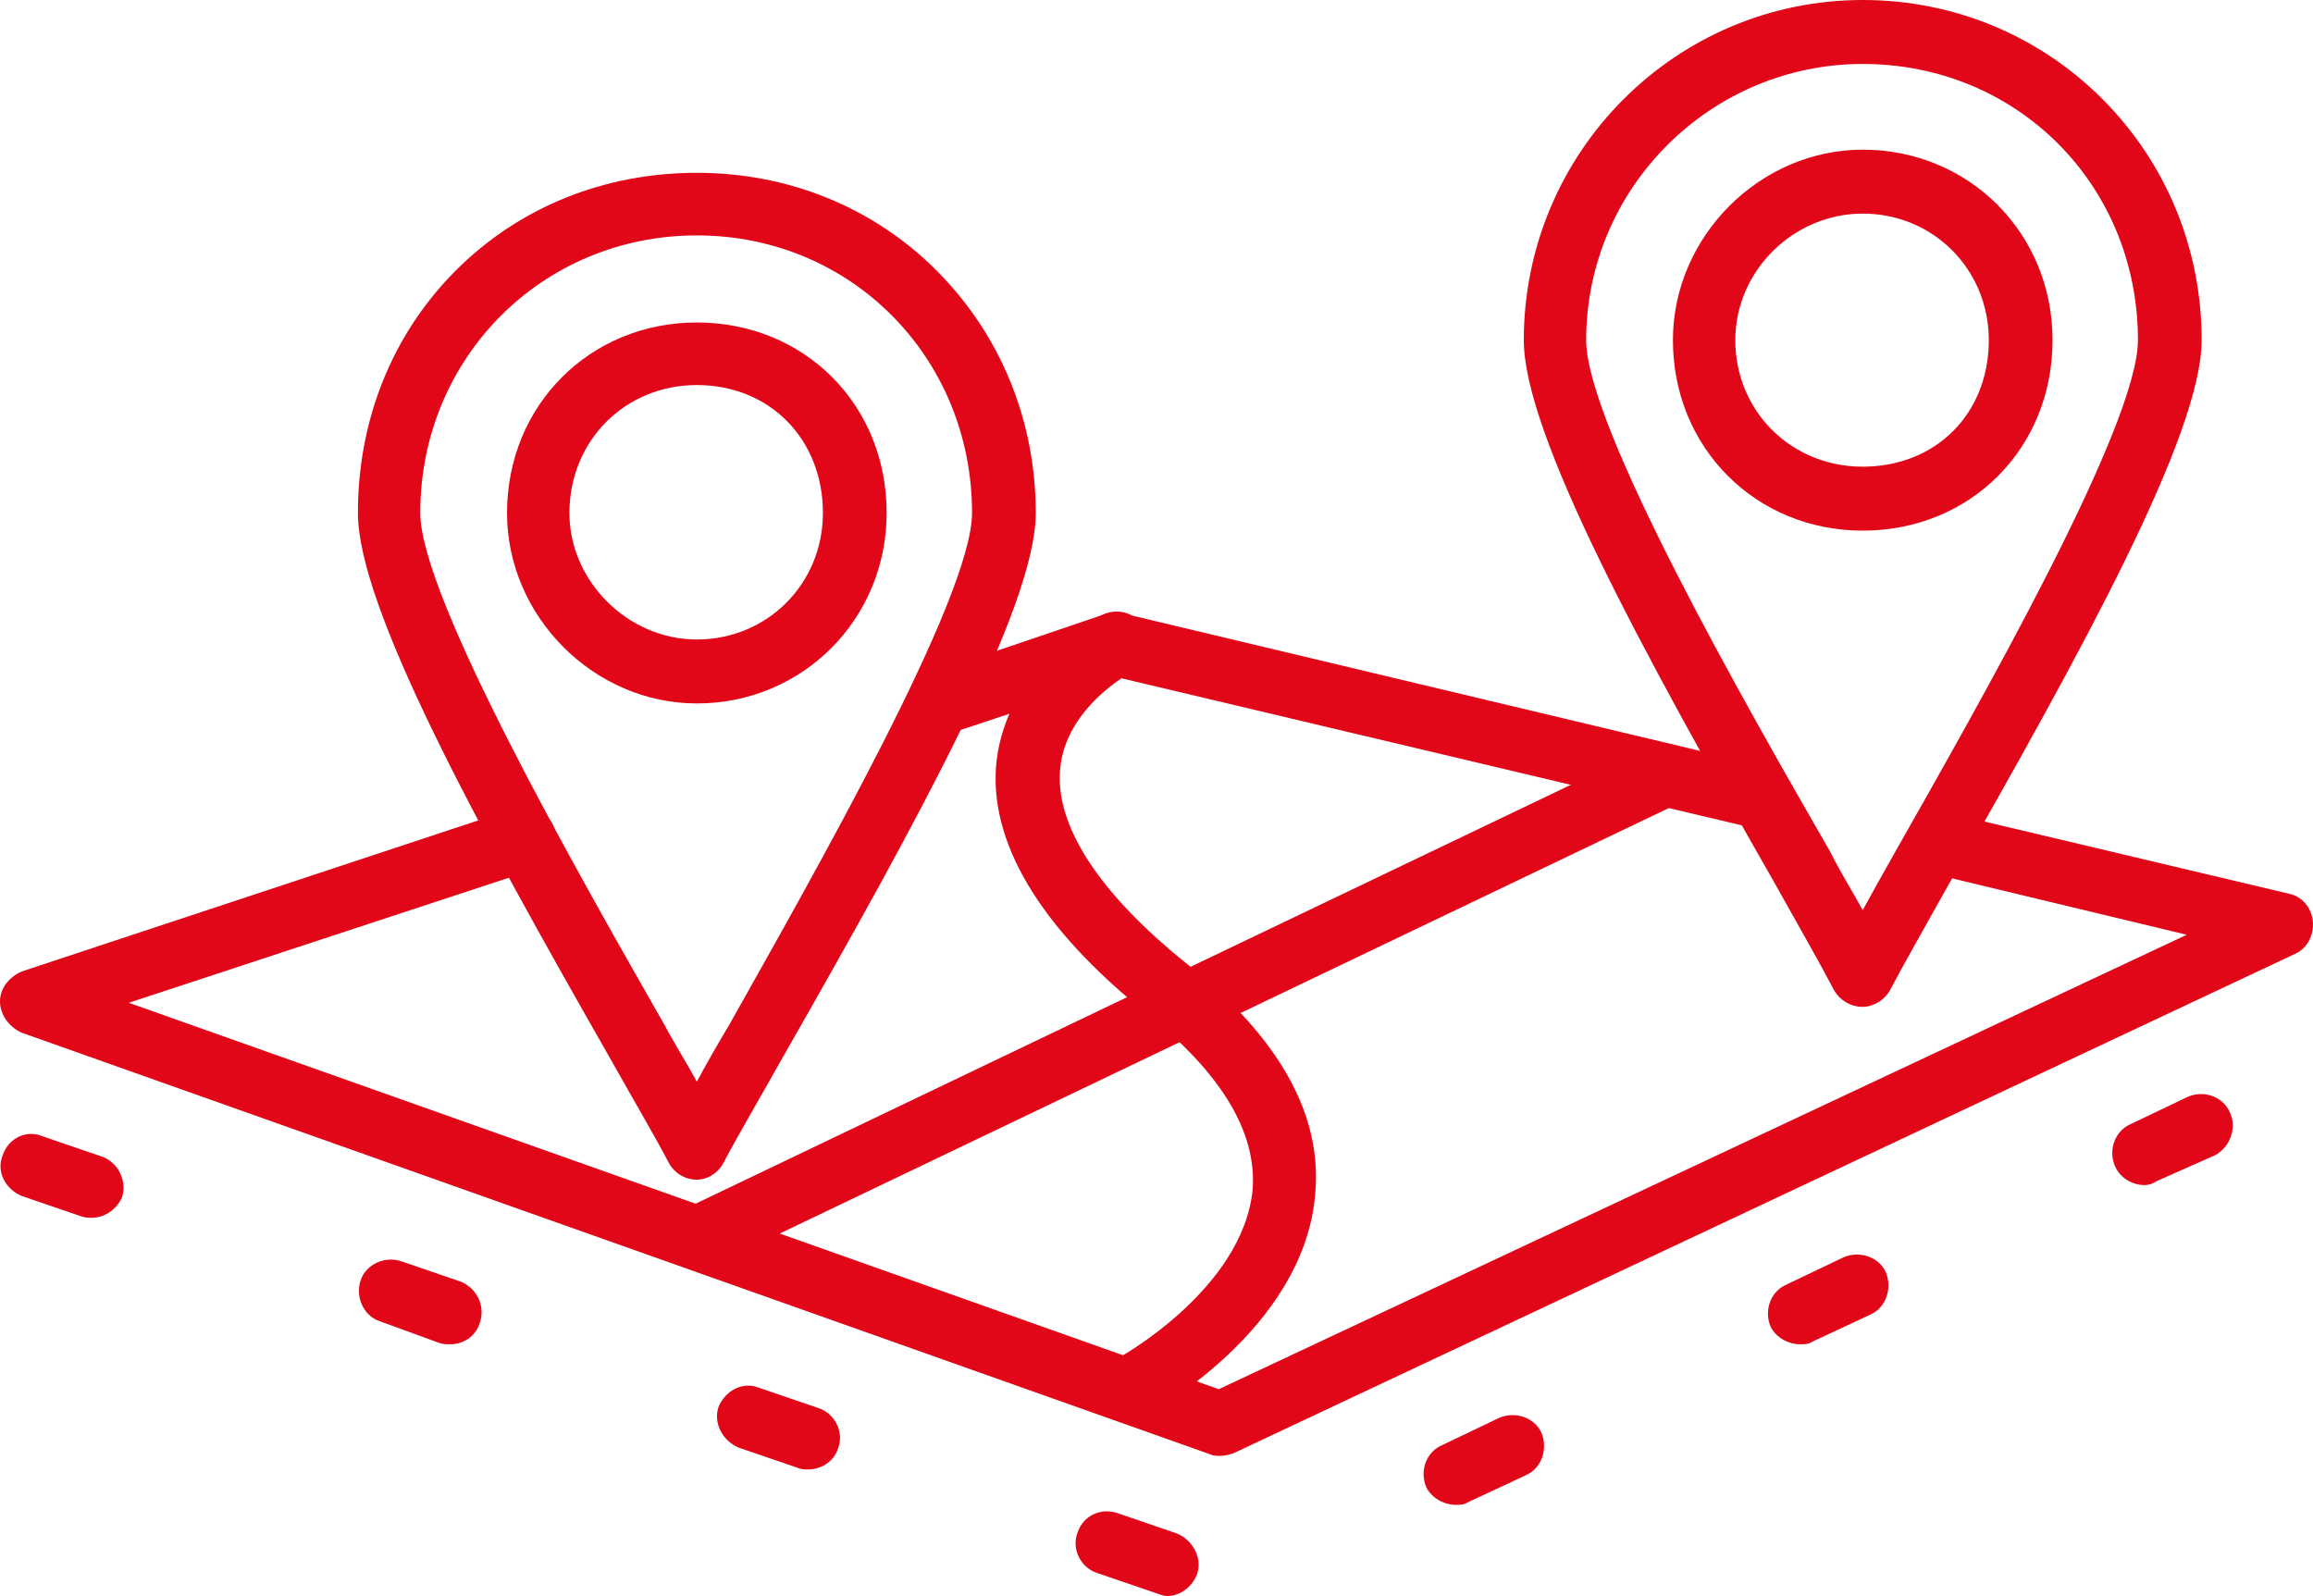
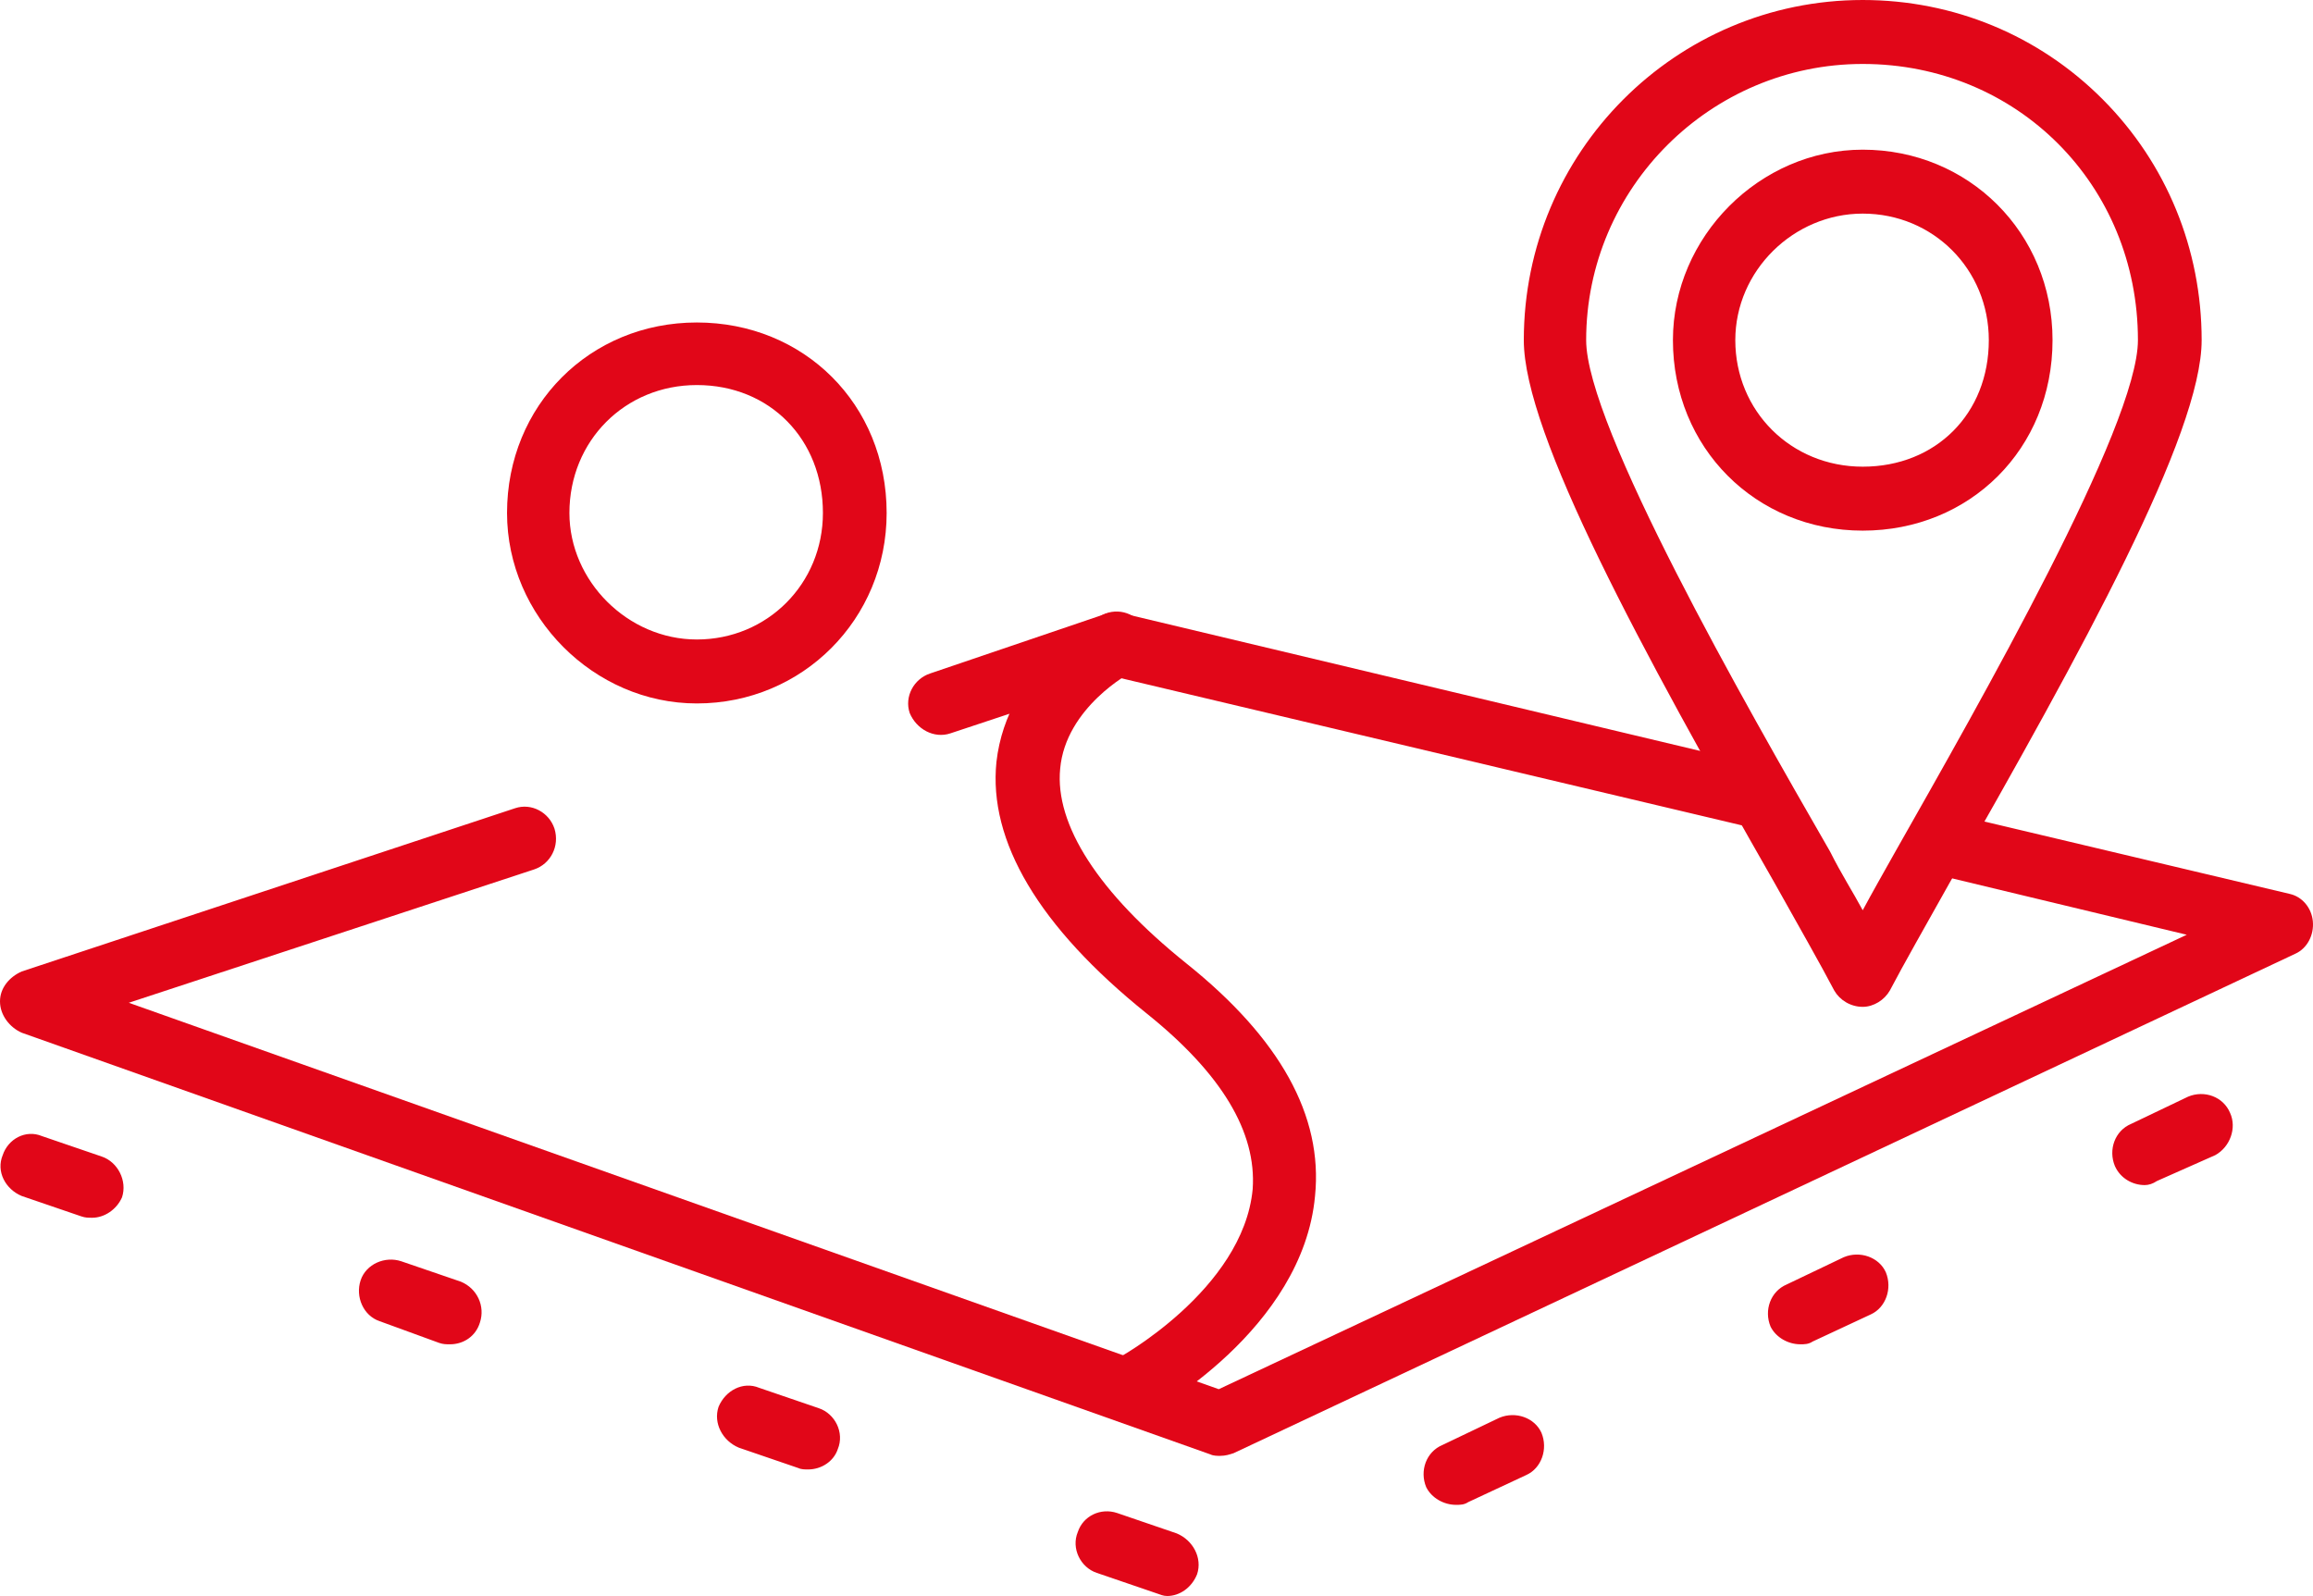
<svg xmlns="http://www.w3.org/2000/svg" width="100px" height="69px" viewBox="0 0 100 69">
  <title>ico-regiones</title>
  <g id="Sitio-web" stroke="none" stroke-width="1" fill="none" fill-rule="evenodd">
    <g id="Expositores" transform="translate(-146, -3044)" fill="#E10618">
      <g id="perfil-vistante" transform="translate(0, 2823)">
        <g id="ico-regiones" transform="translate(146, 221)">
          <path d="M52.751,62.941 C52.634,62.941 52.458,62.941 52.341,62.882 L0.938,44.647 C0.41,44.412 0,43.882 0,43.294 C0,42.706 0.41,42.235 0.938,42 L22.273,34.941 C22.976,34.706 23.738,35.118 23.972,35.824 C24.207,36.588 23.797,37.353 23.093,37.588 L5.568,43.353 L52.692,60.059 L94.542,40.412 L83.523,37.765 C82.761,37.588 82.292,36.882 82.468,36.118 C82.643,35.412 83.405,34.941 84.109,35.118 L98.996,38.647 C99.524,38.765 99.934,39.235 99.993,39.824 C100.051,40.412 99.758,41 99.231,41.235 L53.337,62.824 C53.161,62.882 52.986,62.941 52.751,62.941 Z M76.196,35.882 C76.137,35.882 76.02,35.882 75.903,35.824 L48.355,29.294 L41.087,31.706 C40.384,31.941 39.622,31.529 39.329,30.824 C39.094,30.118 39.505,29.353 40.208,29.118 L47.828,26.529 C48.062,26.471 48.355,26.471 48.59,26.529 L76.489,33.176 C77.251,33.353 77.72,34.118 77.544,34.824 C77.368,35.471 76.841,35.882 76.196,35.882 Z" id="Shape" />
          <path d="M48.883,61.353 C48.355,61.353 47.886,61.118 47.652,60.647 C47.3,60 47.535,59.118 48.238,58.765 C48.297,58.765 53.747,55.765 54.158,51.412 C54.334,48.941 52.81,46.412 49.586,43.824 C44.897,40.059 42.728,36.353 43.08,32.941 C43.549,28.765 47.476,26.706 47.652,26.588 C48.355,26.235 49.176,26.529 49.527,27.235 C49.879,27.882 49.586,28.706 48.941,29.059 C48.883,29.059 46.069,30.588 45.835,33.235 C45.6,35.647 47.476,38.588 51.286,41.647 C55.33,44.882 57.206,48.235 56.854,51.706 C56.326,57.471 49.82,61.059 49.527,61.176 C49.293,61.294 49.059,61.353 48.883,61.353 Z" id="Path" />
-           <path d="M30.127,54.882 C29.599,54.882 29.13,54.588 28.896,54.118 C28.544,53.412 28.837,52.588 29.541,52.294 L71.331,32.294 C72.035,31.941 72.855,32.235 73.148,32.941 C73.5,33.647 73.207,34.471 72.503,34.765 L30.713,54.765 C30.478,54.882 30.303,54.882 30.127,54.882 Z" id="Path" />
          <g id="Group" transform="translate(65.88, 0)">
            <path d="M14.653,22.941 C10.023,22.941 6.447,19.353 6.447,14.706 C6.447,10.235 10.199,6.471 14.653,6.471 C19.225,6.471 22.859,10.059 22.859,14.706 C22.859,19.412 19.283,22.941 14.653,22.941 Z M14.653,9.235 C11.664,9.235 9.144,11.706 9.144,14.706 C9.144,17.765 11.547,20.176 14.653,20.176 C17.818,20.176 20.104,17.882 20.104,14.706 C20.104,11.647 17.701,9.235 14.653,9.235 Z" id="Shape" />
            <path d="M14.653,43.529 C14.126,43.529 13.657,43.235 13.422,42.824 C12.836,41.706 11.898,40.059 10.843,38.176 C5.099,28.118 0,18.765 0,14.706 C0,6.588 6.565,0 14.653,0 C18.58,0 22.273,1.529 25.027,4.294 C27.782,7.059 29.306,10.765 29.306,14.706 C29.306,18.765 24.148,28.118 18.404,38.176 C17.349,40.059 16.411,41.706 15.825,42.824 C15.591,43.235 15.122,43.529 14.653,43.529 Z M14.653,2.765 C8.088,2.765 2.696,8.118 2.696,14.706 C2.696,18.412 9.554,30.412 13.246,36.824 C13.715,37.765 14.243,38.588 14.653,39.353 C15.063,38.588 15.532,37.765 16.06,36.824 C19.694,30.412 26.551,18.412 26.551,14.706 C26.551,8 21.335,2.765 14.653,2.765 Z" id="Shape" />
          </g>
          <g id="Group" transform="translate(15.474, 7.471)">
            <path d="M14.653,22.941 C10.199,22.941 6.447,19.176 6.447,14.706 C6.447,10.059 10.023,6.471 14.653,6.471 C19.283,6.471 22.859,10 22.859,14.706 C22.859,19.294 19.225,22.941 14.653,22.941 Z M14.653,9.176 C11.547,9.176 9.144,11.588 9.144,14.706 C9.144,17.647 11.664,20.176 14.653,20.176 C17.701,20.176 20.104,17.765 20.104,14.706 C20.104,11.529 17.818,9.176 14.653,9.176 Z" id="Shape" />
-             <path d="M14.653,43.529 C14.126,43.529 13.657,43.235 13.422,42.765 C12.836,41.647 11.898,40.059 10.843,38.176 C5.099,28.118 0,18.765 0,14.706 C0,10.706 1.465,7 4.22,4.235 C6.975,1.471 10.667,0 14.653,0 C18.58,0 22.273,1.471 25.027,4.235 C27.782,7 29.306,10.706 29.306,14.706 C29.306,18.765 24.148,28.118 18.404,38.176 C17.349,40.059 16.411,41.647 15.825,42.765 C15.591,43.235 15.122,43.529 14.653,43.529 Z M14.653,2.706 C7.971,2.706 2.696,8 2.696,14.706 C2.696,18.353 9.554,30.353 13.246,36.824 C13.715,37.706 14.243,38.529 14.653,39.294 C15.063,38.529 15.532,37.706 16.06,36.824 C19.694,30.353 26.551,18.353 26.551,14.706 C26.551,8 21.335,2.706 14.653,2.706 Z" id="Shape" />
          </g>
          <path d="M50.465,69 C50.289,69 50.172,68.941 49.996,68.882 L47.417,68 C46.714,67.765 46.304,66.941 46.597,66.235 C46.831,65.529 47.593,65.176 48.297,65.412 L50.875,66.294 C51.579,66.588 51.989,67.353 51.755,68.059 C51.52,68.647 50.993,69 50.465,69 Z M62.95,65.059 C62.422,65.059 61.895,64.765 61.66,64.294 C61.367,63.588 61.66,62.765 62.363,62.471 L64.825,61.294 C65.529,61 66.349,61.294 66.642,61.941 C66.935,62.647 66.642,63.471 65.997,63.765 L63.477,64.941 C63.301,65.059 63.125,65.059 62.95,65.059 Z M34.933,63.529 C34.816,63.529 34.64,63.529 34.523,63.471 L31.944,62.588 C31.24,62.294 30.83,61.529 31.065,60.824 C31.358,60.118 32.12,59.706 32.823,60 L35.402,60.882 C36.105,61.118 36.515,61.941 36.222,62.647 C36.047,63.176 35.519,63.529 34.933,63.529 Z M77.837,58.118 C77.31,58.118 76.782,57.824 76.548,57.353 C76.255,56.647 76.548,55.824 77.251,55.529 L79.713,54.353 C80.416,54.059 81.237,54.353 81.53,55 C81.823,55.706 81.53,56.529 80.885,56.824 L78.365,58 C78.189,58.118 78.013,58.118 77.837,58.118 Z M19.459,58.118 C19.283,58.118 19.166,58.118 18.99,58.059 L16.411,57.118 C15.708,56.882 15.356,56.059 15.591,55.353 C15.825,54.647 16.646,54.294 17.349,54.529 L19.928,55.412 C20.632,55.706 20.983,56.471 20.749,57.176 C20.573,57.765 20.045,58.118 19.459,58.118 Z M3.986,52.647 C3.81,52.647 3.693,52.647 3.517,52.588 L0.938,51.706 C0.234,51.412 -0.176,50.647 0.117,49.941 C0.352,49.235 1.114,48.824 1.817,49.118 L4.396,50 C5.099,50.235 5.51,51.059 5.275,51.765 C5.041,52.294 4.513,52.647 3.986,52.647 Z M92.725,51.235 C92.197,51.235 91.67,50.941 91.435,50.412 C91.142,49.706 91.435,48.882 92.139,48.588 L94.6,47.412 C95.304,47.118 96.124,47.412 96.417,48.118 C96.71,48.765 96.417,49.588 95.773,49.941 L93.252,51.059 C93.076,51.176 92.901,51.235 92.725,51.235 Z" id="Shape" />
        </g>
      </g>
    </g>
  </g>
</svg>